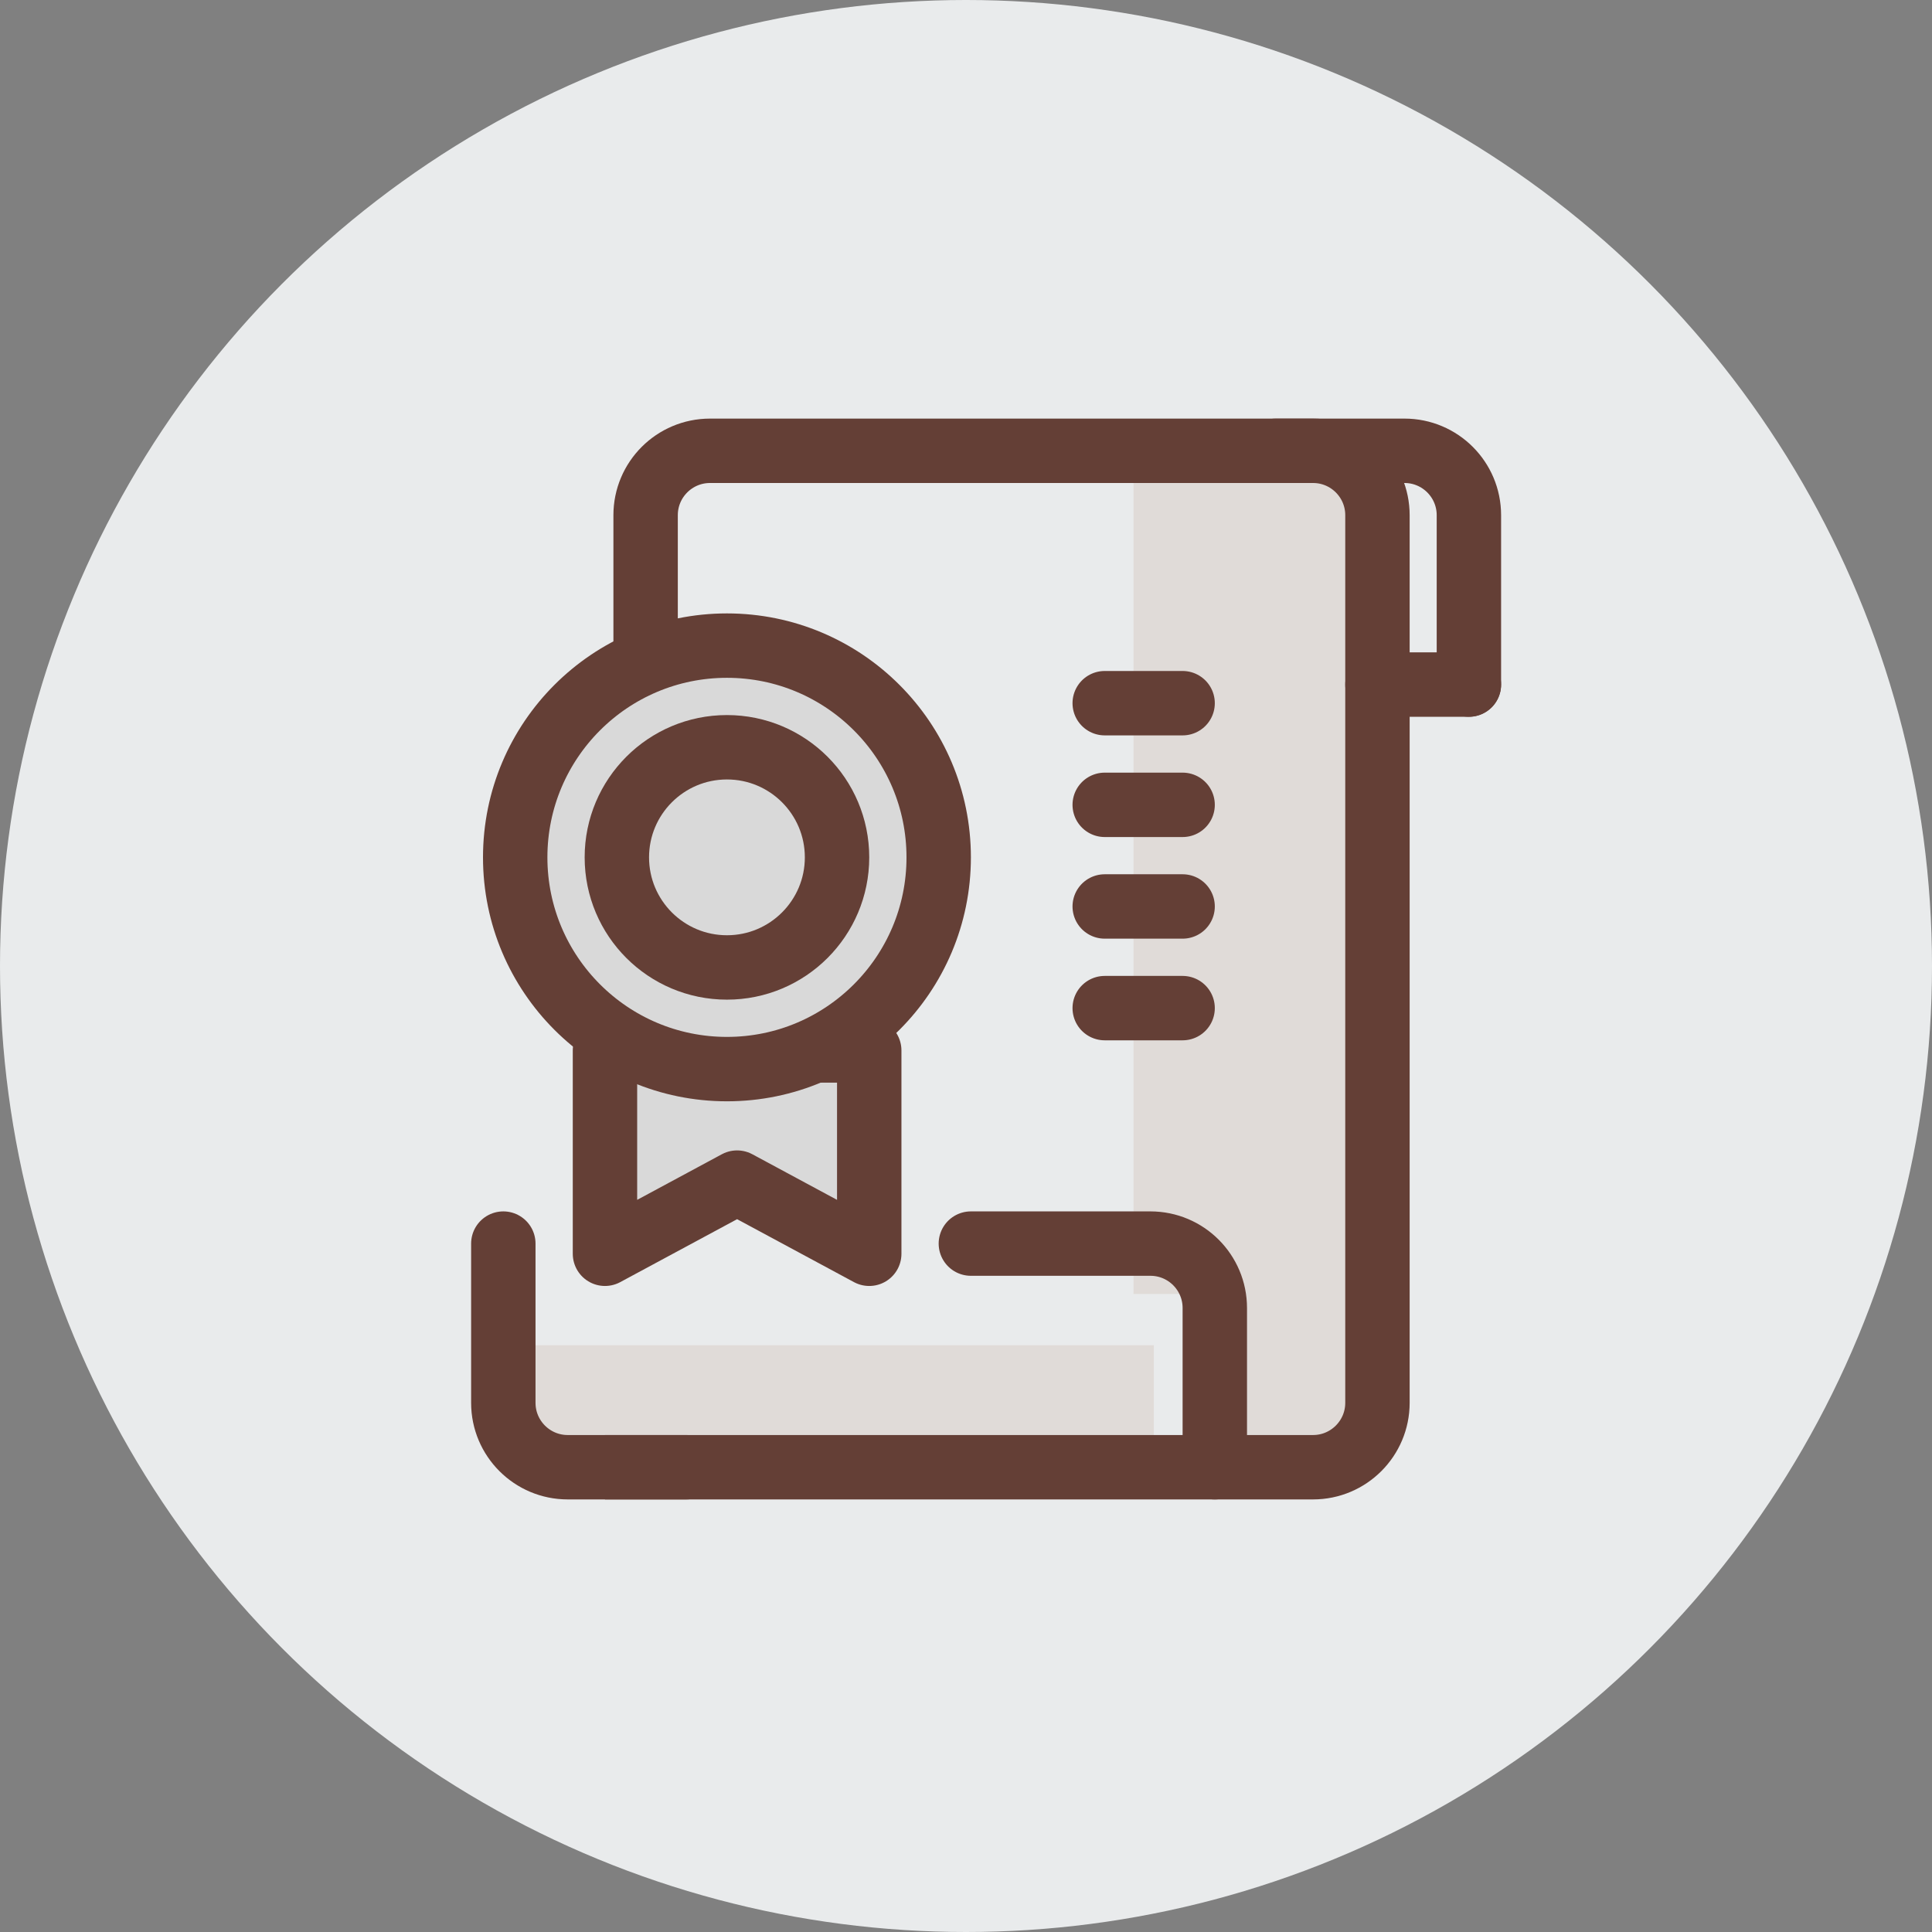
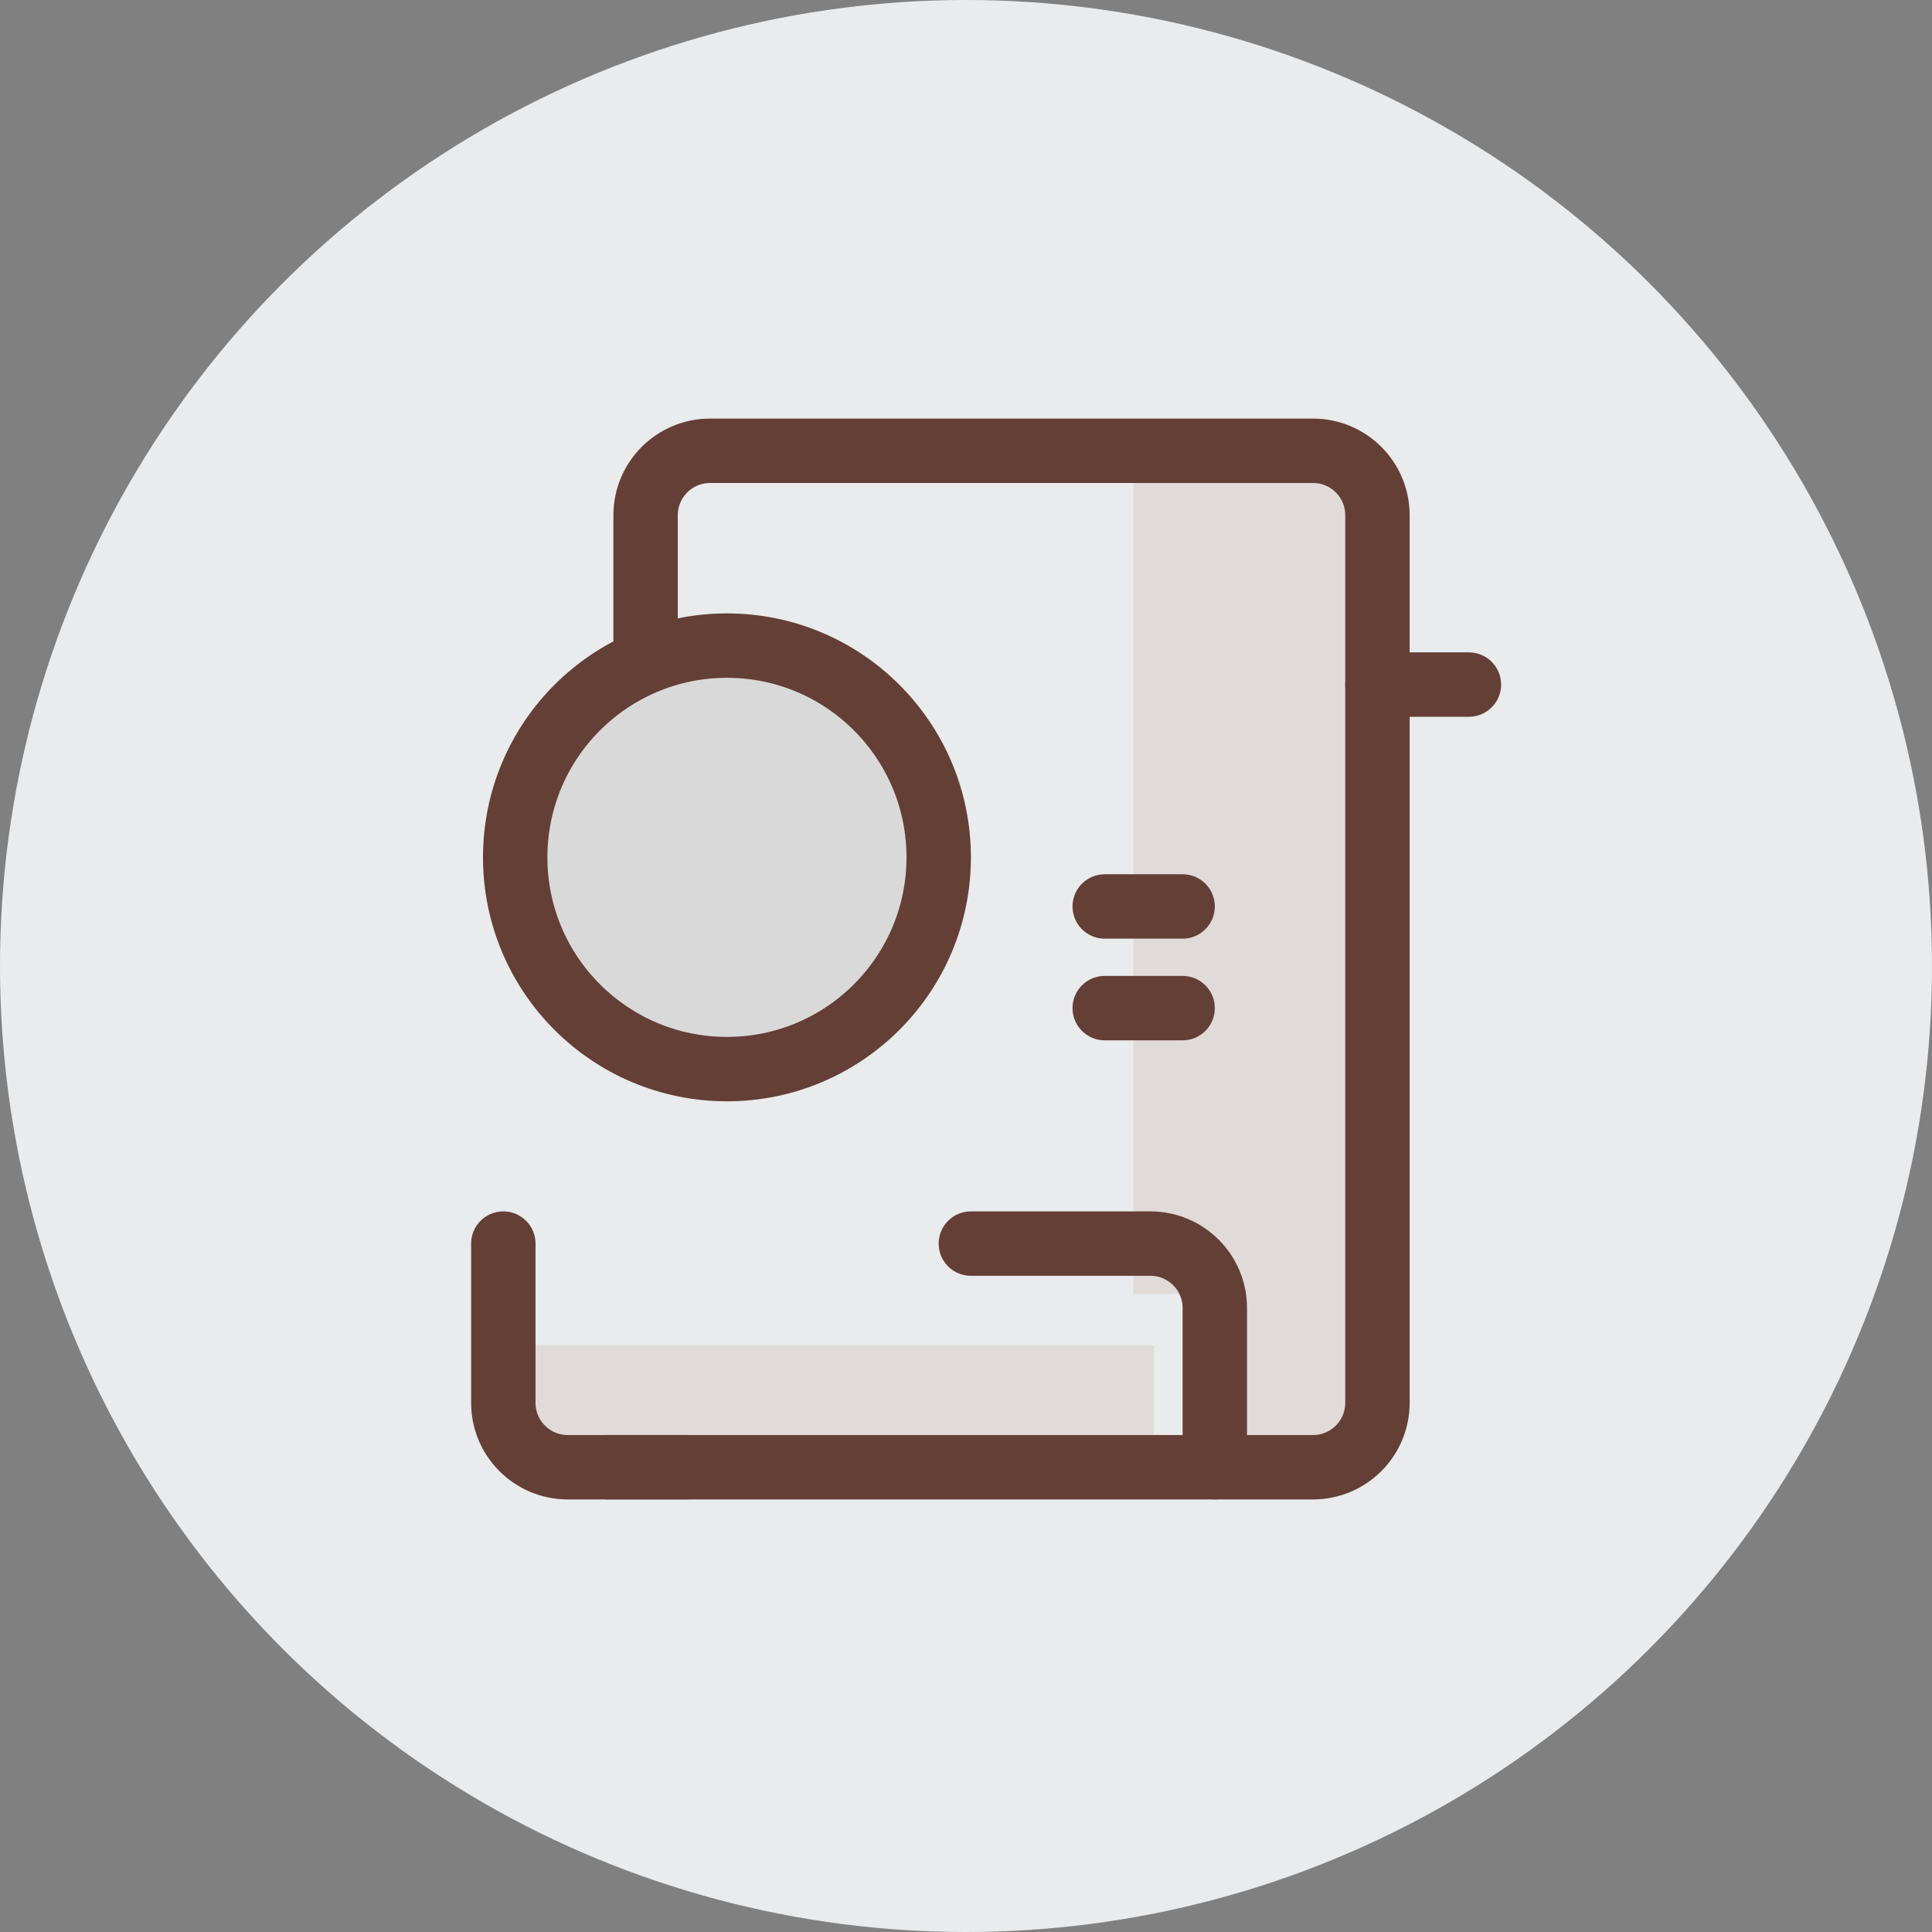
<svg xmlns="http://www.w3.org/2000/svg" width="60" height="60" viewBox="0 0 60 60" fill="none">
  <rect x="0" y="0" width="60" height="60" fill="#808080" stroke="none" />
  <circle cx="30" cy="30" r="30" fill="#E9EBEC" />
  <rect x="35.202" y="14.631" width="7.576" height="25.554" fill="#E0DBD8" />
  <rect x="38.232" y="38.841" width="4.545" height="6.725" fill="#E0DBD8" />
  <rect x="15.631" y="41.778" width="20.202" height="3.157" fill="#E0DBD8" />
  <path d="M20.05 21.891V16C20.05 14.895 20.946 14 22.05 14H40.778C41.882 14 42.778 14.895 42.778 16V43.566C42.778 44.67 41.882 45.566 40.778 45.566H20.05H18.788" stroke="#643F36" stroke-width="2" />
-   <path d="M26.995 38.937V32.623H18.788V38.937L22.891 36.727L26.995 38.937Z" fill="#D9D9D9" stroke="#643F36" stroke-width="2" stroke-linejoin="round" />
  <path d="M15.631 38.621V43.566C15.631 44.67 16.527 45.566 17.631 45.566H21.313" stroke="#643F36" stroke-width="2" stroke-linecap="round" stroke-linejoin="round" />
-   <path d="M39.621 14L43.618 14C44.723 14 45.618 14.895 45.618 16L45.618 21.26" stroke="#643F36" stroke-width="2" stroke-linecap="round" stroke-linejoin="round" />
  <path d="M45.618 21.26H42.778" stroke="#643F36" stroke-width="2" stroke-linecap="round" stroke-linejoin="round" />
  <path d="M37.727 45.566V40.621C37.727 39.517 36.832 38.621 35.727 38.621H30.151" stroke="#643F36" stroke-width="2" stroke-linecap="round" stroke-linejoin="round" />
  <line x1="34.308" y1="31.308" x2="36.727" y2="31.308" stroke="#643F36" stroke-width="2" stroke-linecap="round" />
  <line x1="34.308" y1="28.151" x2="36.727" y2="28.151" stroke="#643F36" stroke-width="2" stroke-linecap="round" />
-   <line x1="34.308" y1="24.995" x2="36.727" y2="24.995" stroke="#643F36" stroke-width="2" stroke-linecap="round" />
-   <line x1="34.308" y1="21.838" x2="36.727" y2="21.838" stroke="#643F36" stroke-width="2" stroke-linecap="round" />
  <circle cx="22.576" cy="26.626" r="6.576" fill="#D9D9D9" stroke="#643F36" stroke-width="2" />
-   <circle cx="22.576" cy="26.626" r="3.419" fill="#D9D9D9" stroke="#643F36" stroke-width="2" />
</svg>